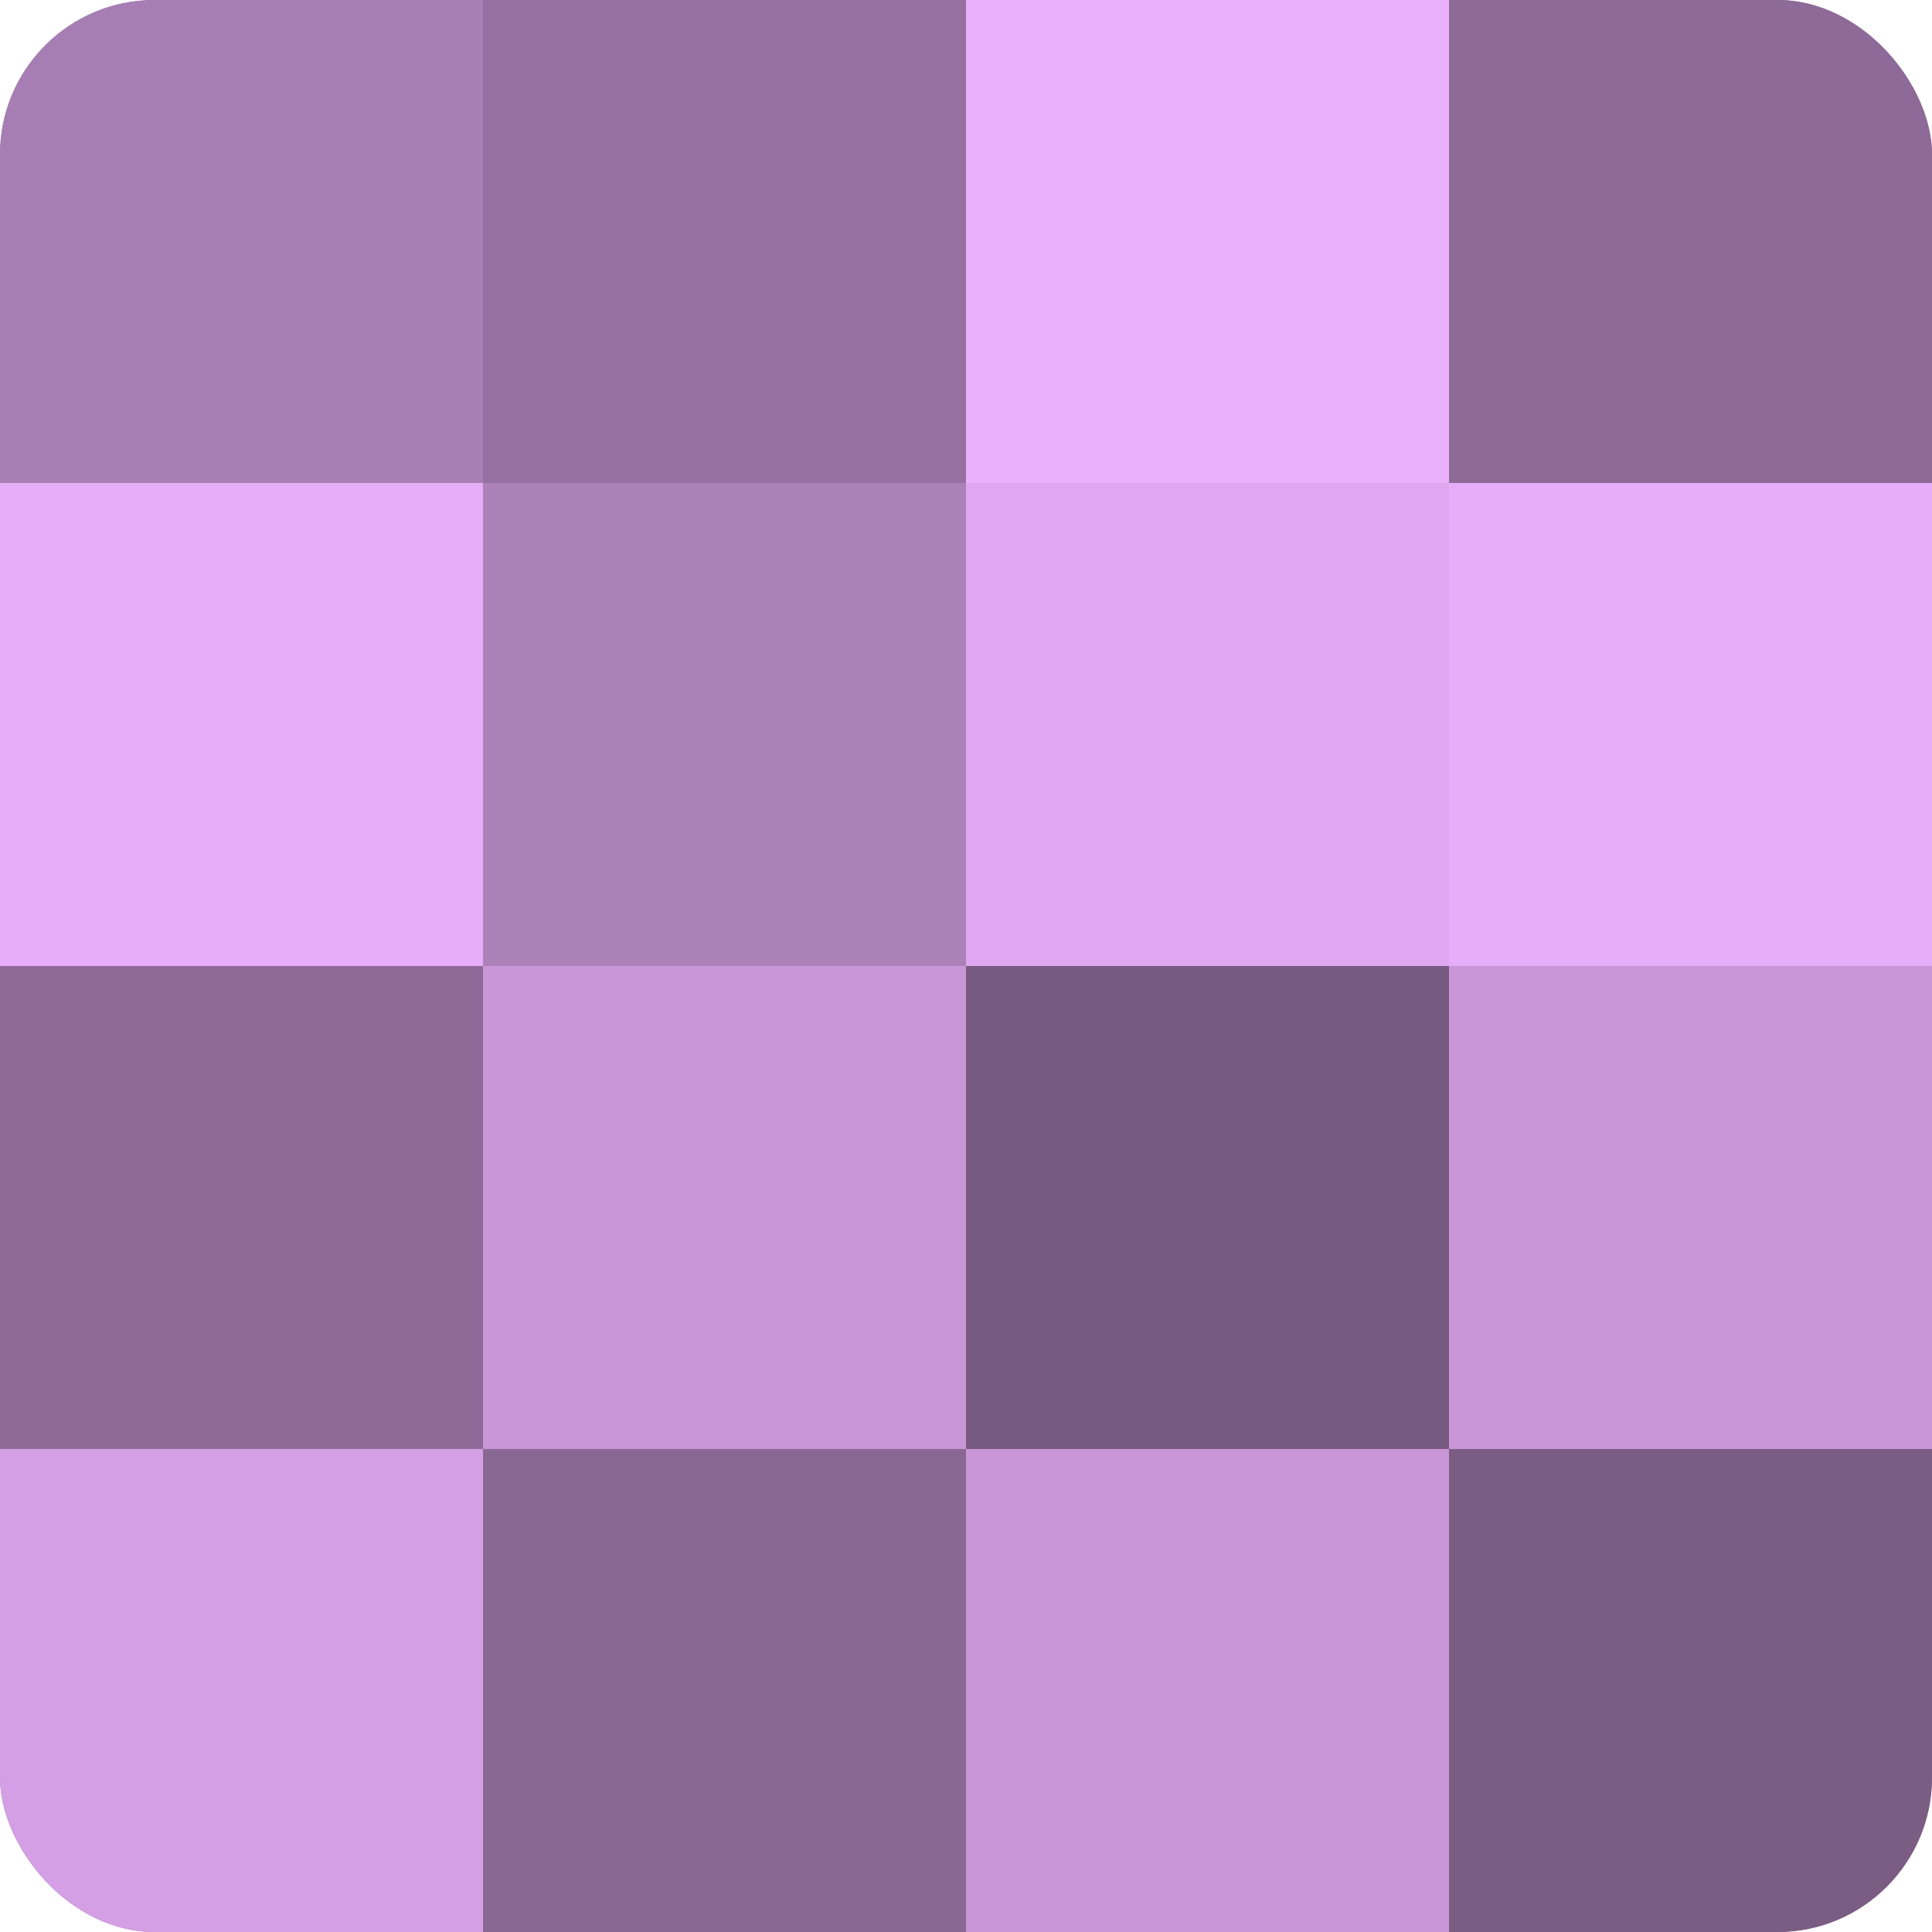
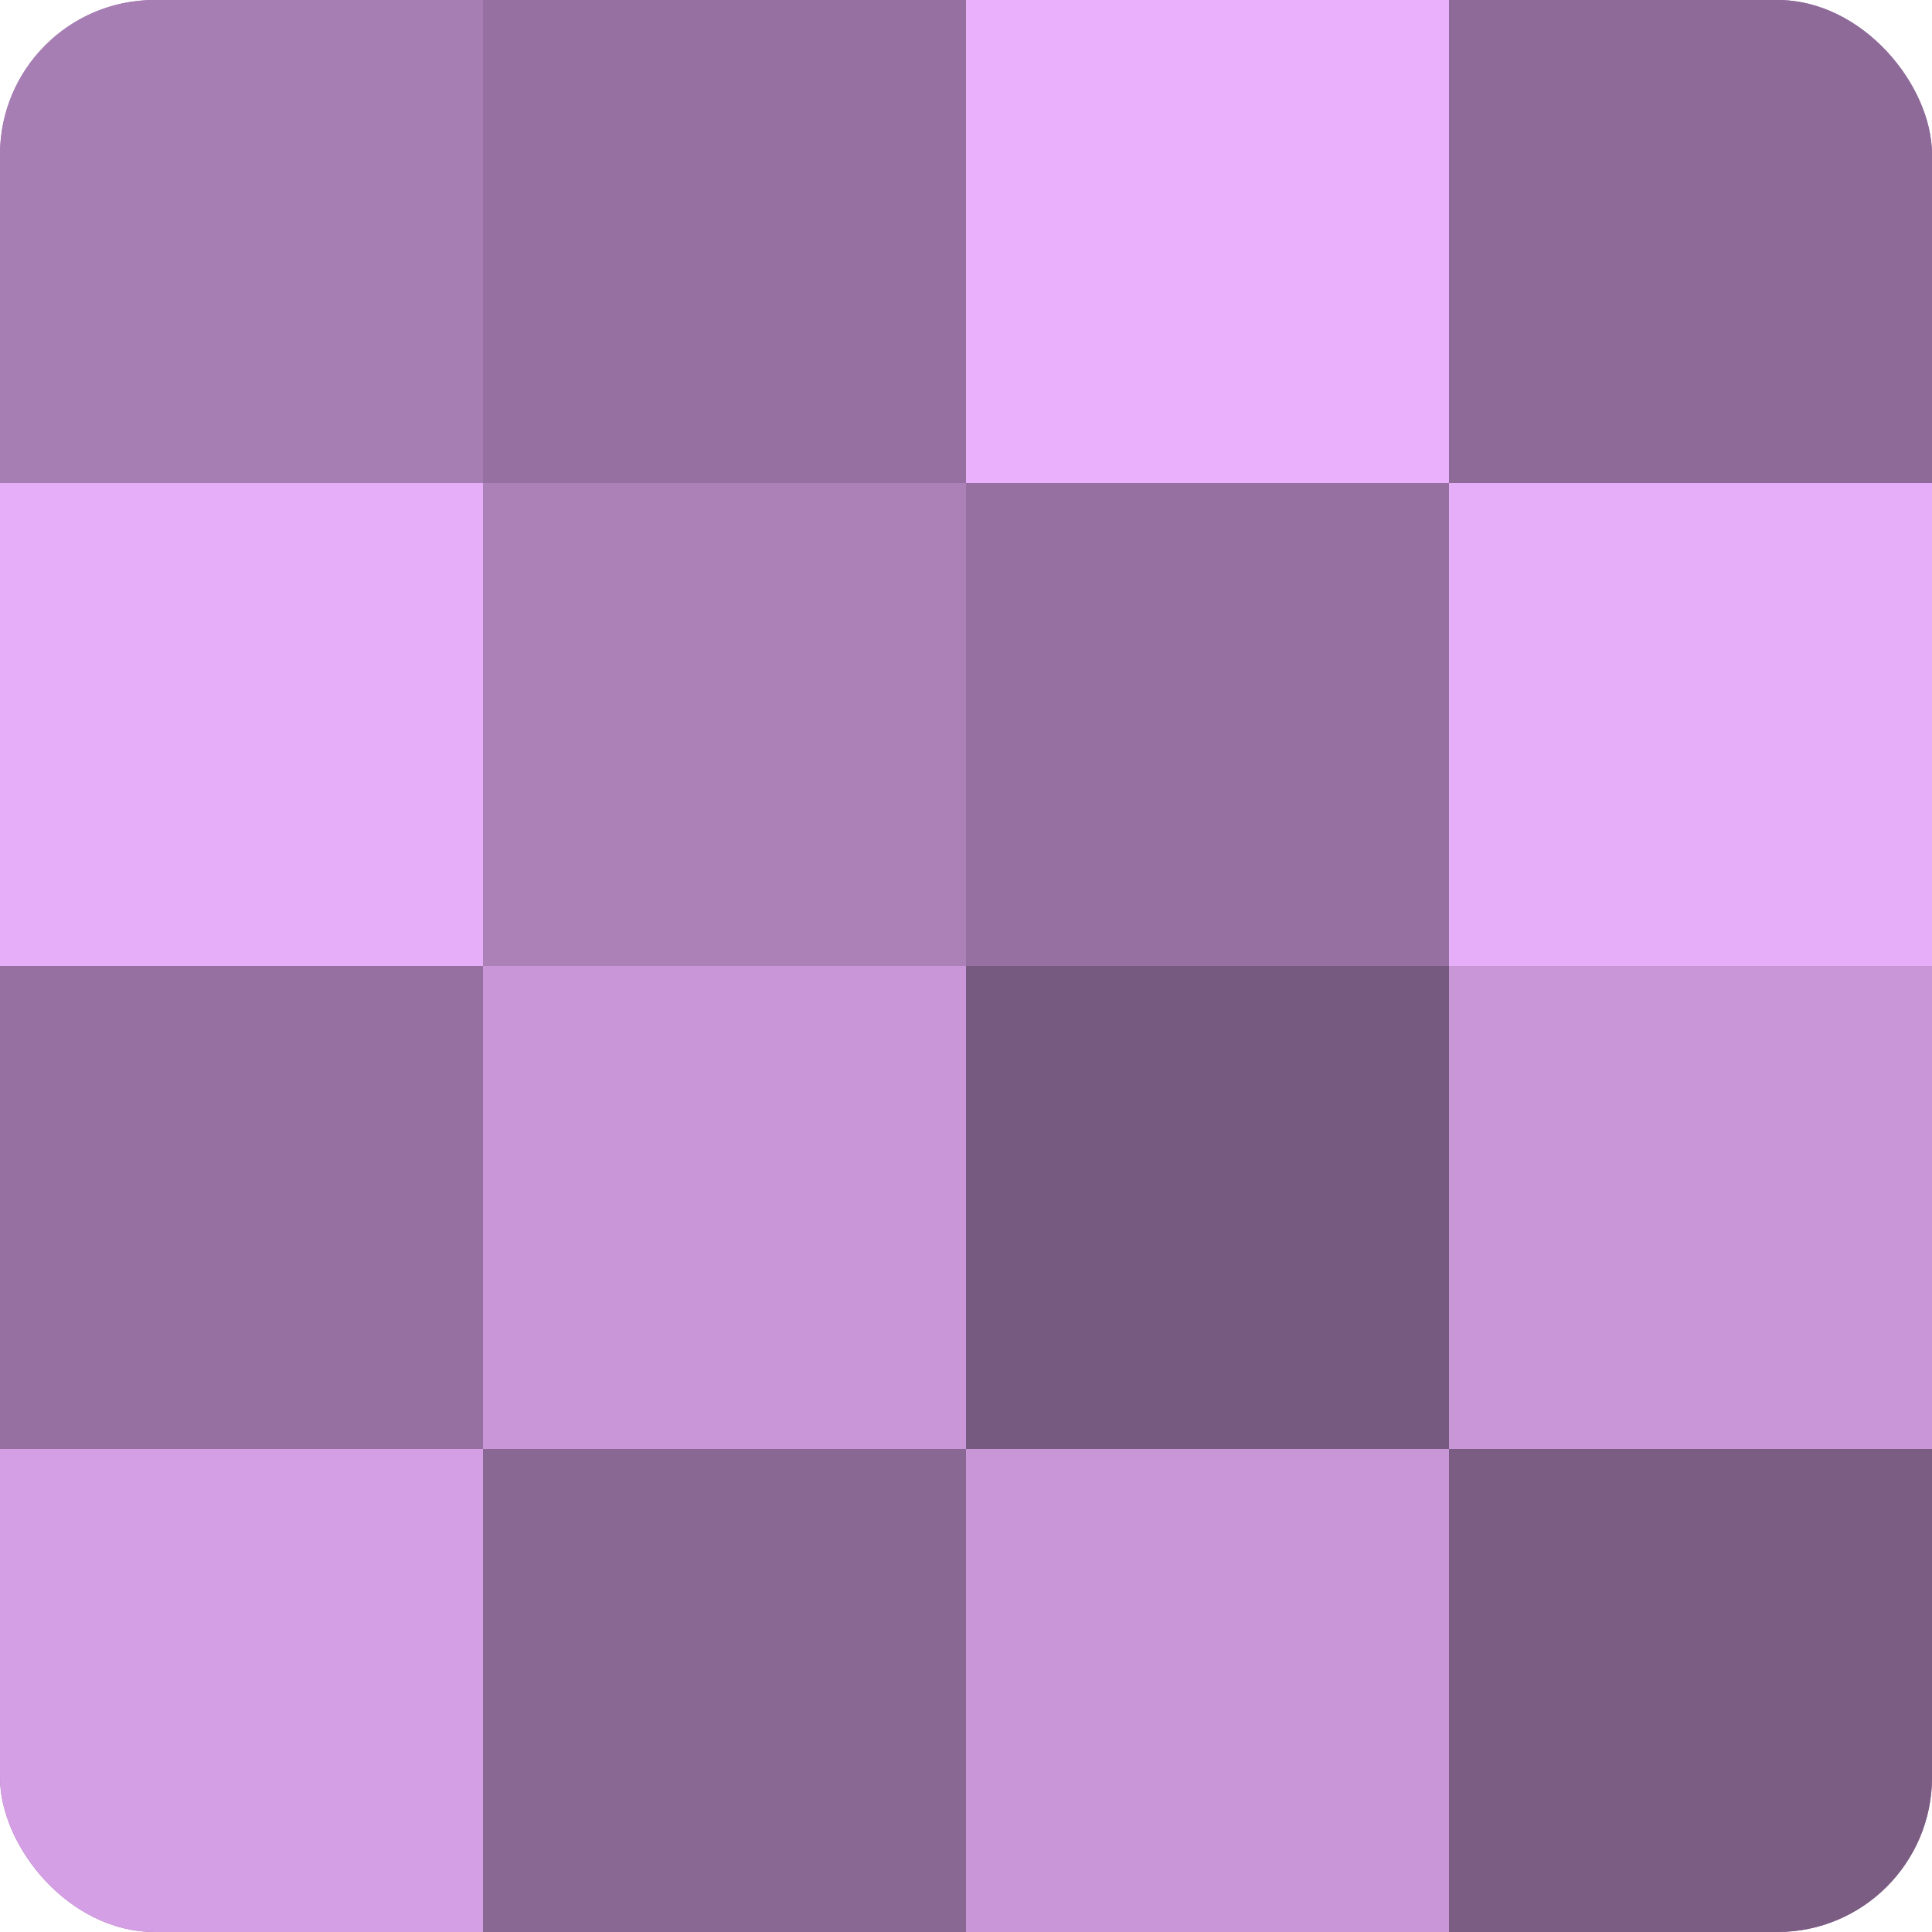
<svg xmlns="http://www.w3.org/2000/svg" width="60" height="60" viewBox="0 0 100 100" preserveAspectRatio="xMidYMid meet">
  <defs>
    <clipPath id="c" width="100" height="100">
      <rect width="100" height="100" rx="8" ry="8" />
    </clipPath>
  </defs>
  <g clip-path="url(#c)">
    <rect width="100" height="100" fill="#9570a0" />
    <rect width="25" height="25" fill="#a77eb4" />
    <rect y="25" width="25" height="25" fill="#e6adf8" />
-     <rect y="50" width="25" height="25" fill="#8d6a98" />
    <rect y="75" width="25" height="25" fill="#d49fe4" />
    <rect x="25" width="25" height="25" fill="#9570a0" />
    <rect x="25" y="25" width="25" height="25" fill="#ab81b8" />
    <rect x="25" y="50" width="25" height="25" fill="#c997d8" />
    <rect x="25" y="75" width="25" height="25" fill="#8a6894" />
    <rect x="50" width="25" height="25" fill="#eab0fc" />
-     <rect x="50" y="25" width="25" height="25" fill="#dfa8f0" />
    <rect x="50" y="50" width="25" height="25" fill="#775a80" />
    <rect x="50" y="75" width="25" height="25" fill="#c997d8" />
    <rect x="75" width="25" height="25" fill="#8d6a98" />
    <rect x="75" y="25" width="25" height="25" fill="#e6adf8" />
    <rect x="75" y="50" width="25" height="25" fill="#c997d8" />
    <rect x="75" y="75" width="25" height="25" fill="#7b5d84" />
  </g>
</svg>